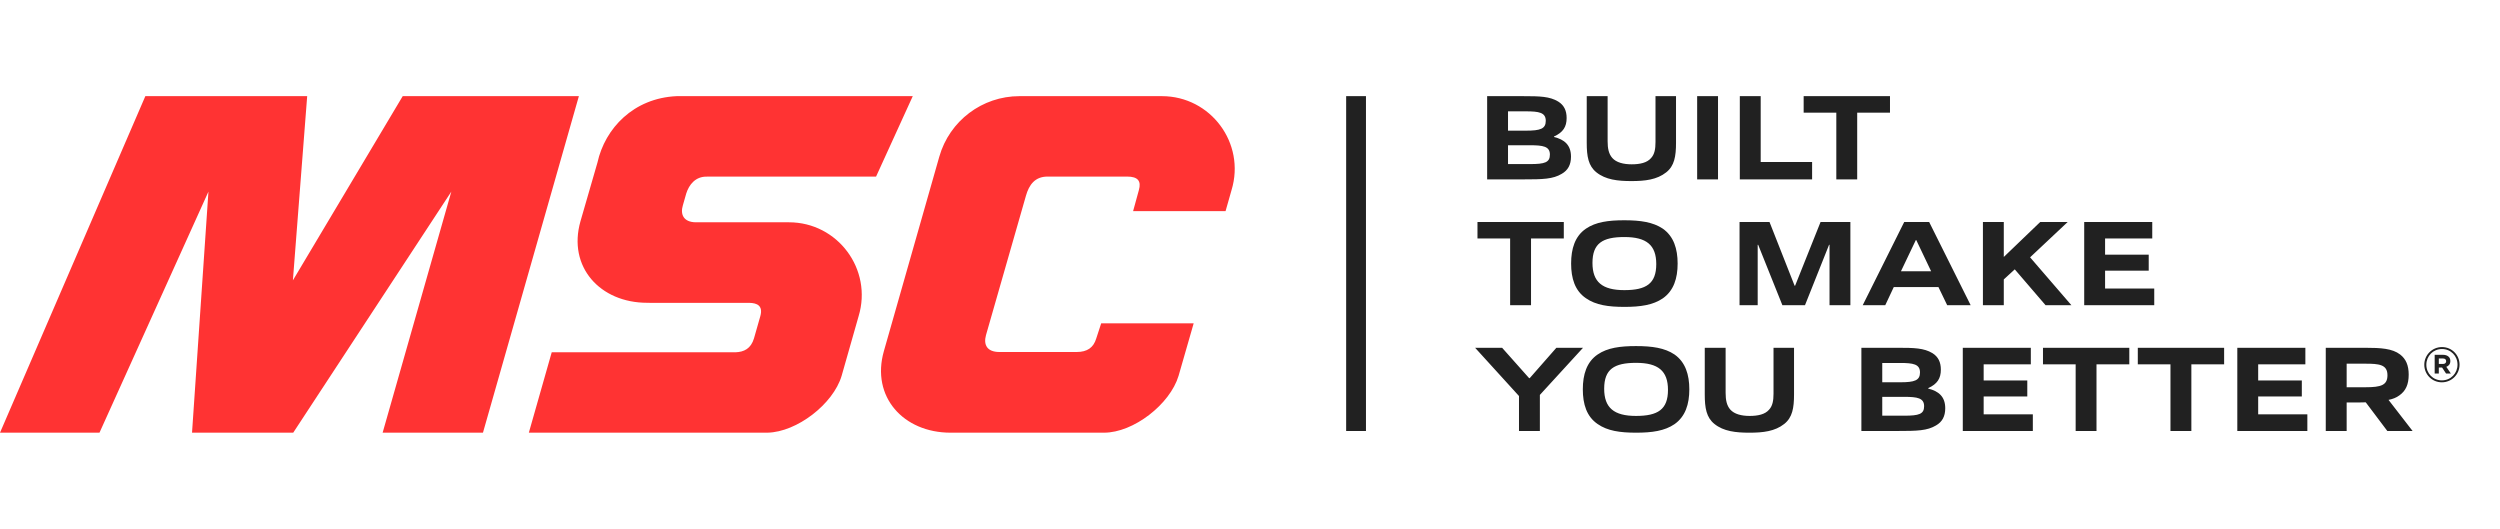
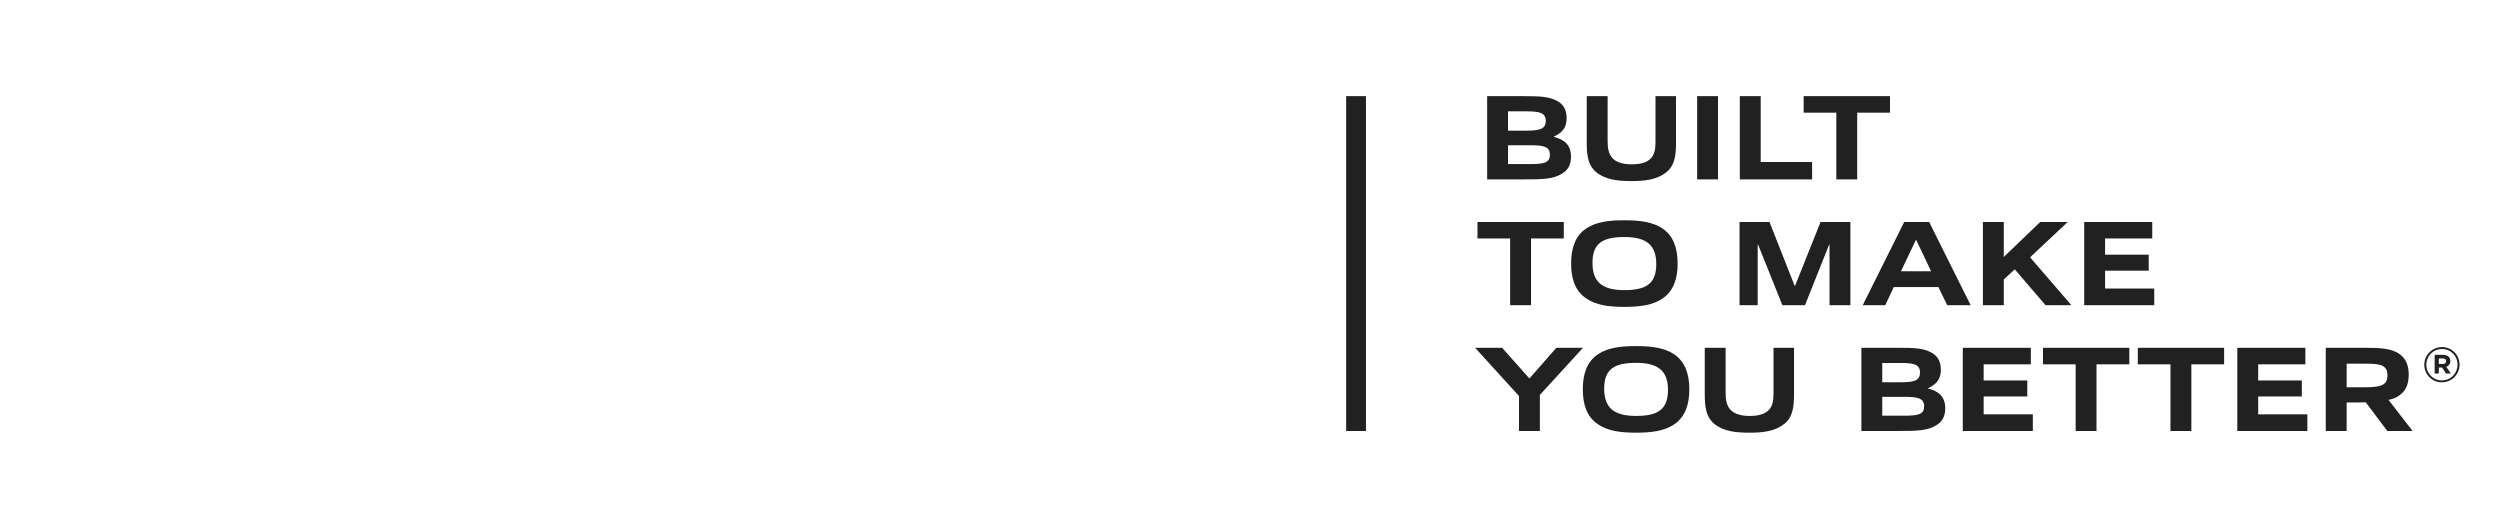
<svg xmlns="http://www.w3.org/2000/svg" width="208" height="44" viewBox="0 0 312 66" fill="none" class="tw-hidden lg:block">
  <path fill-rule="evenodd" clip-rule="evenodd" d="M170.473 53.785H168V12.001H170.473V53.785ZM295.173 45.388H292.862V48.329H295.202C297.161 48.329 297.954 48.072 297.954 46.829C297.954 45.48 296.894 45.388 295.173 45.388ZM297.939 53.787L295.246 50.21C295.011 50.225 294.761 50.225 294.526 50.225H292.862V53.787H290.255V43.403H295.157C297.132 43.403 298.559 43.494 299.53 44.236C300.265 44.797 300.605 45.602 300.605 46.753C300.605 47.981 300.236 48.785 299.441 49.345C299.075 49.619 298.619 49.802 298.087 49.905L301.091 53.787H297.939ZM279.216 53.787V43.403H287.71V45.465H281.821V47.482H287.267V49.482H281.821V51.711H287.958V53.787H279.216ZM270.874 53.787V45.465H266.798V43.403H277.571V45.465H273.482V53.787H270.874ZM259.042 53.787V45.465H254.964V43.403H265.737V45.465H261.643V53.787H259.042ZM244.956 53.787V43.403H253.447V45.465H247.561V47.482H253.006V49.482H247.561V51.711H253.698V53.787H244.956ZM237.643 49.527H234.906V51.878H237.671C239.483 51.878 240.13 51.681 240.13 50.696C240.13 49.665 239.278 49.527 237.643 49.527ZM237.129 45.299H234.906V47.708H237.142C238.938 47.708 239.615 47.482 239.615 46.481C239.615 45.435 238.759 45.299 237.129 45.299ZM241.618 53.092C240.514 53.757 239.262 53.787 236.803 53.787H232.301V43.403H236.835C238.878 43.403 240.101 43.433 241.163 44.069C241.898 44.525 242.219 45.207 242.219 46.132C242.219 47.223 241.779 47.92 240.645 48.436V48.496C241.941 48.815 242.766 49.498 242.766 50.953C242.766 51.969 242.383 52.651 241.618 53.092ZM213.96 52.908C212.96 52.105 212.754 50.922 212.754 49.225V43.403H215.357V49.027C215.357 49.905 215.49 50.606 215.945 51.12C216.448 51.681 217.332 51.908 218.359 51.908C219.406 51.908 220.275 51.711 220.773 51.136C221.217 50.665 221.335 49.998 221.335 49.133V43.403H223.895V49.225C223.895 50.922 223.688 52.105 222.674 52.908C221.51 53.833 220.023 54 218.33 54C216.623 54 215.108 53.833 213.96 52.908ZM204.187 45.283C201.451 45.283 200.201 46.071 200.201 48.511C200.201 50.893 201.421 51.908 204.173 51.908C206.897 51.908 208.164 51.104 208.164 48.663C208.164 46.283 206.941 45.283 204.187 45.283ZM208.973 52.939C207.752 53.773 206.177 54 204.187 54C202.175 54 200.613 53.773 199.392 52.924C198.008 51.983 197.536 50.438 197.536 48.588C197.536 46.753 198.008 45.176 199.392 44.236C200.613 43.403 202.186 43.191 204.173 43.191C206.191 43.191 207.752 43.418 208.973 44.236C210.339 45.191 210.827 46.753 210.827 48.588C210.827 50.438 210.339 51.983 208.973 52.939ZM189.57 53.787V49.423L184.094 43.403H187.464L190.835 47.193H190.909L194.235 43.403H197.562L192.176 49.285V53.787H189.57ZM260.109 38.086V27.702H268.602V29.763H262.714V31.781H268.16V33.782H262.714V36.011H268.85V38.086H260.109ZM255.283 38.086L251.443 33.615L250.073 34.872V38.086H247.468V27.702H250.073V32.069L254.622 27.702H258.051L253.355 32.114L258.508 38.086H255.283ZM239.15 29.962H239.095L237.237 33.858H241.007L239.15 29.962ZM243.008 38.086L241.919 35.83H236.341L235.281 38.086H232.469L237.648 27.702H240.757L245.937 38.086H243.008ZM228.325 38.086V30.551H228.267L225.264 38.086H222.44L219.42 30.551H219.36V38.086H217.095V27.702H220.833L223.968 35.66H224.028L227.207 27.702H230.928V38.086H228.325ZM202.729 29.582C199.99 29.582 198.74 30.37 198.74 32.812C198.74 35.192 199.962 36.208 202.714 36.208C205.438 36.208 206.702 35.405 206.702 32.962C206.702 30.581 205.48 29.582 202.729 29.582ZM207.513 37.239C206.293 38.072 204.716 38.3 202.729 38.3C200.712 38.3 199.151 38.072 197.931 37.223C196.546 36.283 196.076 34.736 196.076 32.888C196.076 31.052 196.546 29.476 197.931 28.534C199.151 27.702 200.728 27.489 202.714 27.489C204.729 27.489 206.293 27.718 207.513 28.534C208.881 29.492 209.368 31.052 209.368 32.888C209.368 34.736 208.881 36.283 207.513 37.239ZM188.464 38.086V29.763H184.389V27.702H195.162V29.763H191.072V38.086H188.464ZM229.172 22.387V14.063H225.096V12.001H235.871V14.063H231.778V22.387H229.172ZM217.129 22.387V12.001H219.735V20.218H226.151V22.387H217.129ZM211.805 22.387H214.408V12.001H211.805V22.387ZM199.231 21.507C198.231 20.704 198.024 19.521 198.024 17.823V12.001H200.631V17.627C200.631 18.505 200.762 19.202 201.218 19.718C201.717 20.279 202.601 20.506 203.633 20.506C204.677 20.506 205.547 20.311 206.046 19.734C206.489 19.263 206.606 18.596 206.606 17.731V12.001H209.167V17.823C209.167 19.521 208.961 20.704 207.945 21.507C206.781 22.432 205.297 22.598 203.602 22.598C201.893 22.598 200.38 22.432 199.231 21.507ZM190.94 18.127H188.2V20.477H190.968C192.776 20.477 193.427 20.279 193.427 19.293C193.427 18.263 192.573 18.127 190.94 18.127ZM190.421 13.895H188.2V16.307H190.437C192.233 16.307 192.912 16.079 192.912 15.079C192.912 14.034 192.058 13.895 190.421 13.895ZM194.913 21.689C193.808 22.356 192.559 22.387 190.101 22.387H185.596V12.001H190.129C192.176 12.001 193.397 12.032 194.456 12.668C195.194 13.123 195.516 13.805 195.516 14.73C195.516 15.822 195.075 16.52 193.941 17.035V17.095C195.235 17.413 196.06 18.096 196.06 19.551C196.06 20.566 195.677 21.248 194.913 21.689ZM304.88 45.422C305.141 45.422 305.281 45.283 305.281 45.089V45.076C305.281 44.851 305.123 44.737 304.868 44.737H304.364V45.422H304.88ZM303.847 44.28H304.886C305.202 44.28 305.445 44.372 305.609 44.536C305.737 44.663 305.803 44.839 305.803 45.046V45.058C305.803 45.435 305.597 45.672 305.299 45.781L305.87 46.62H305.269L304.771 45.866H304.759H304.364V46.62H303.847V44.28ZM306.697 45.514V45.501C306.697 44.426 305.864 43.557 304.759 43.557C303.646 43.557 302.808 44.439 302.808 45.514V45.527C302.808 46.601 303.64 47.471 304.746 47.471C305.858 47.471 306.697 46.59 306.697 45.514ZM302.552 45.527V45.514C302.552 44.317 303.525 43.314 304.759 43.314C305.992 43.314 306.952 44.304 306.952 45.501V45.514C306.952 46.711 305.98 47.713 304.746 47.713C303.513 47.713 302.552 46.723 302.552 45.527Z" fill="#212121" />
-   <path fill-rule="evenodd" clip-rule="evenodd" d="M110.31 43.813C108.682 49.514 112.746 53.999 118.628 53.999L137.778 53.999C141.464 53.999 146.017 50.453 147.086 46.901L148.97 40.354H137.428L136.81 42.246C136.468 43.387 135.685 43.928 134.369 43.93H124.737C123.176 43.93 122.723 43.029 123.05 41.828L128.035 24.439C128.426 23.058 129.169 22.037 130.729 22.037H140.67C141.991 22.037 142.458 22.578 142.133 23.719L141.412 26.346H152.95L153.698 23.717C155.467 17.884 151.101 12 145.006 12H127.228C122.585 12 118.503 15.078 117.227 19.543L110.31 43.813ZM107.153 39.465C108.921 33.632 104.556 27.742 98.461 27.742L97.974 27.742H86.817C85.276 27.717 84.886 26.724 85.221 25.627L85.643 24.147C85.994 23.038 86.801 22.014 88.216 22.044H109.331L113.913 12H84.446C79.062 12.243 75.506 16.02 74.563 20.284L72.454 27.571L72.446 27.601C70.818 33.302 74.882 37.788 80.764 37.788L81.188 37.796H93.493C94.497 37.809 95.259 38.154 94.882 39.477L94.098 42.227C93.713 43.52 92.849 43.925 91.794 43.965H68.855L65.999 53.999L95.784 53.998C99.448 53.923 103.974 50.432 105.031 46.918L107.153 39.465ZM56.326 23.912L47.752 54H60.273L72.243 12.001H50.258L36.553 34.986L38.336 12.001H18.139L0 54L12.415 54L26.014 23.912L23.965 54H36.593L56.326 23.912Z" fill="#FF3333" />
</svg>